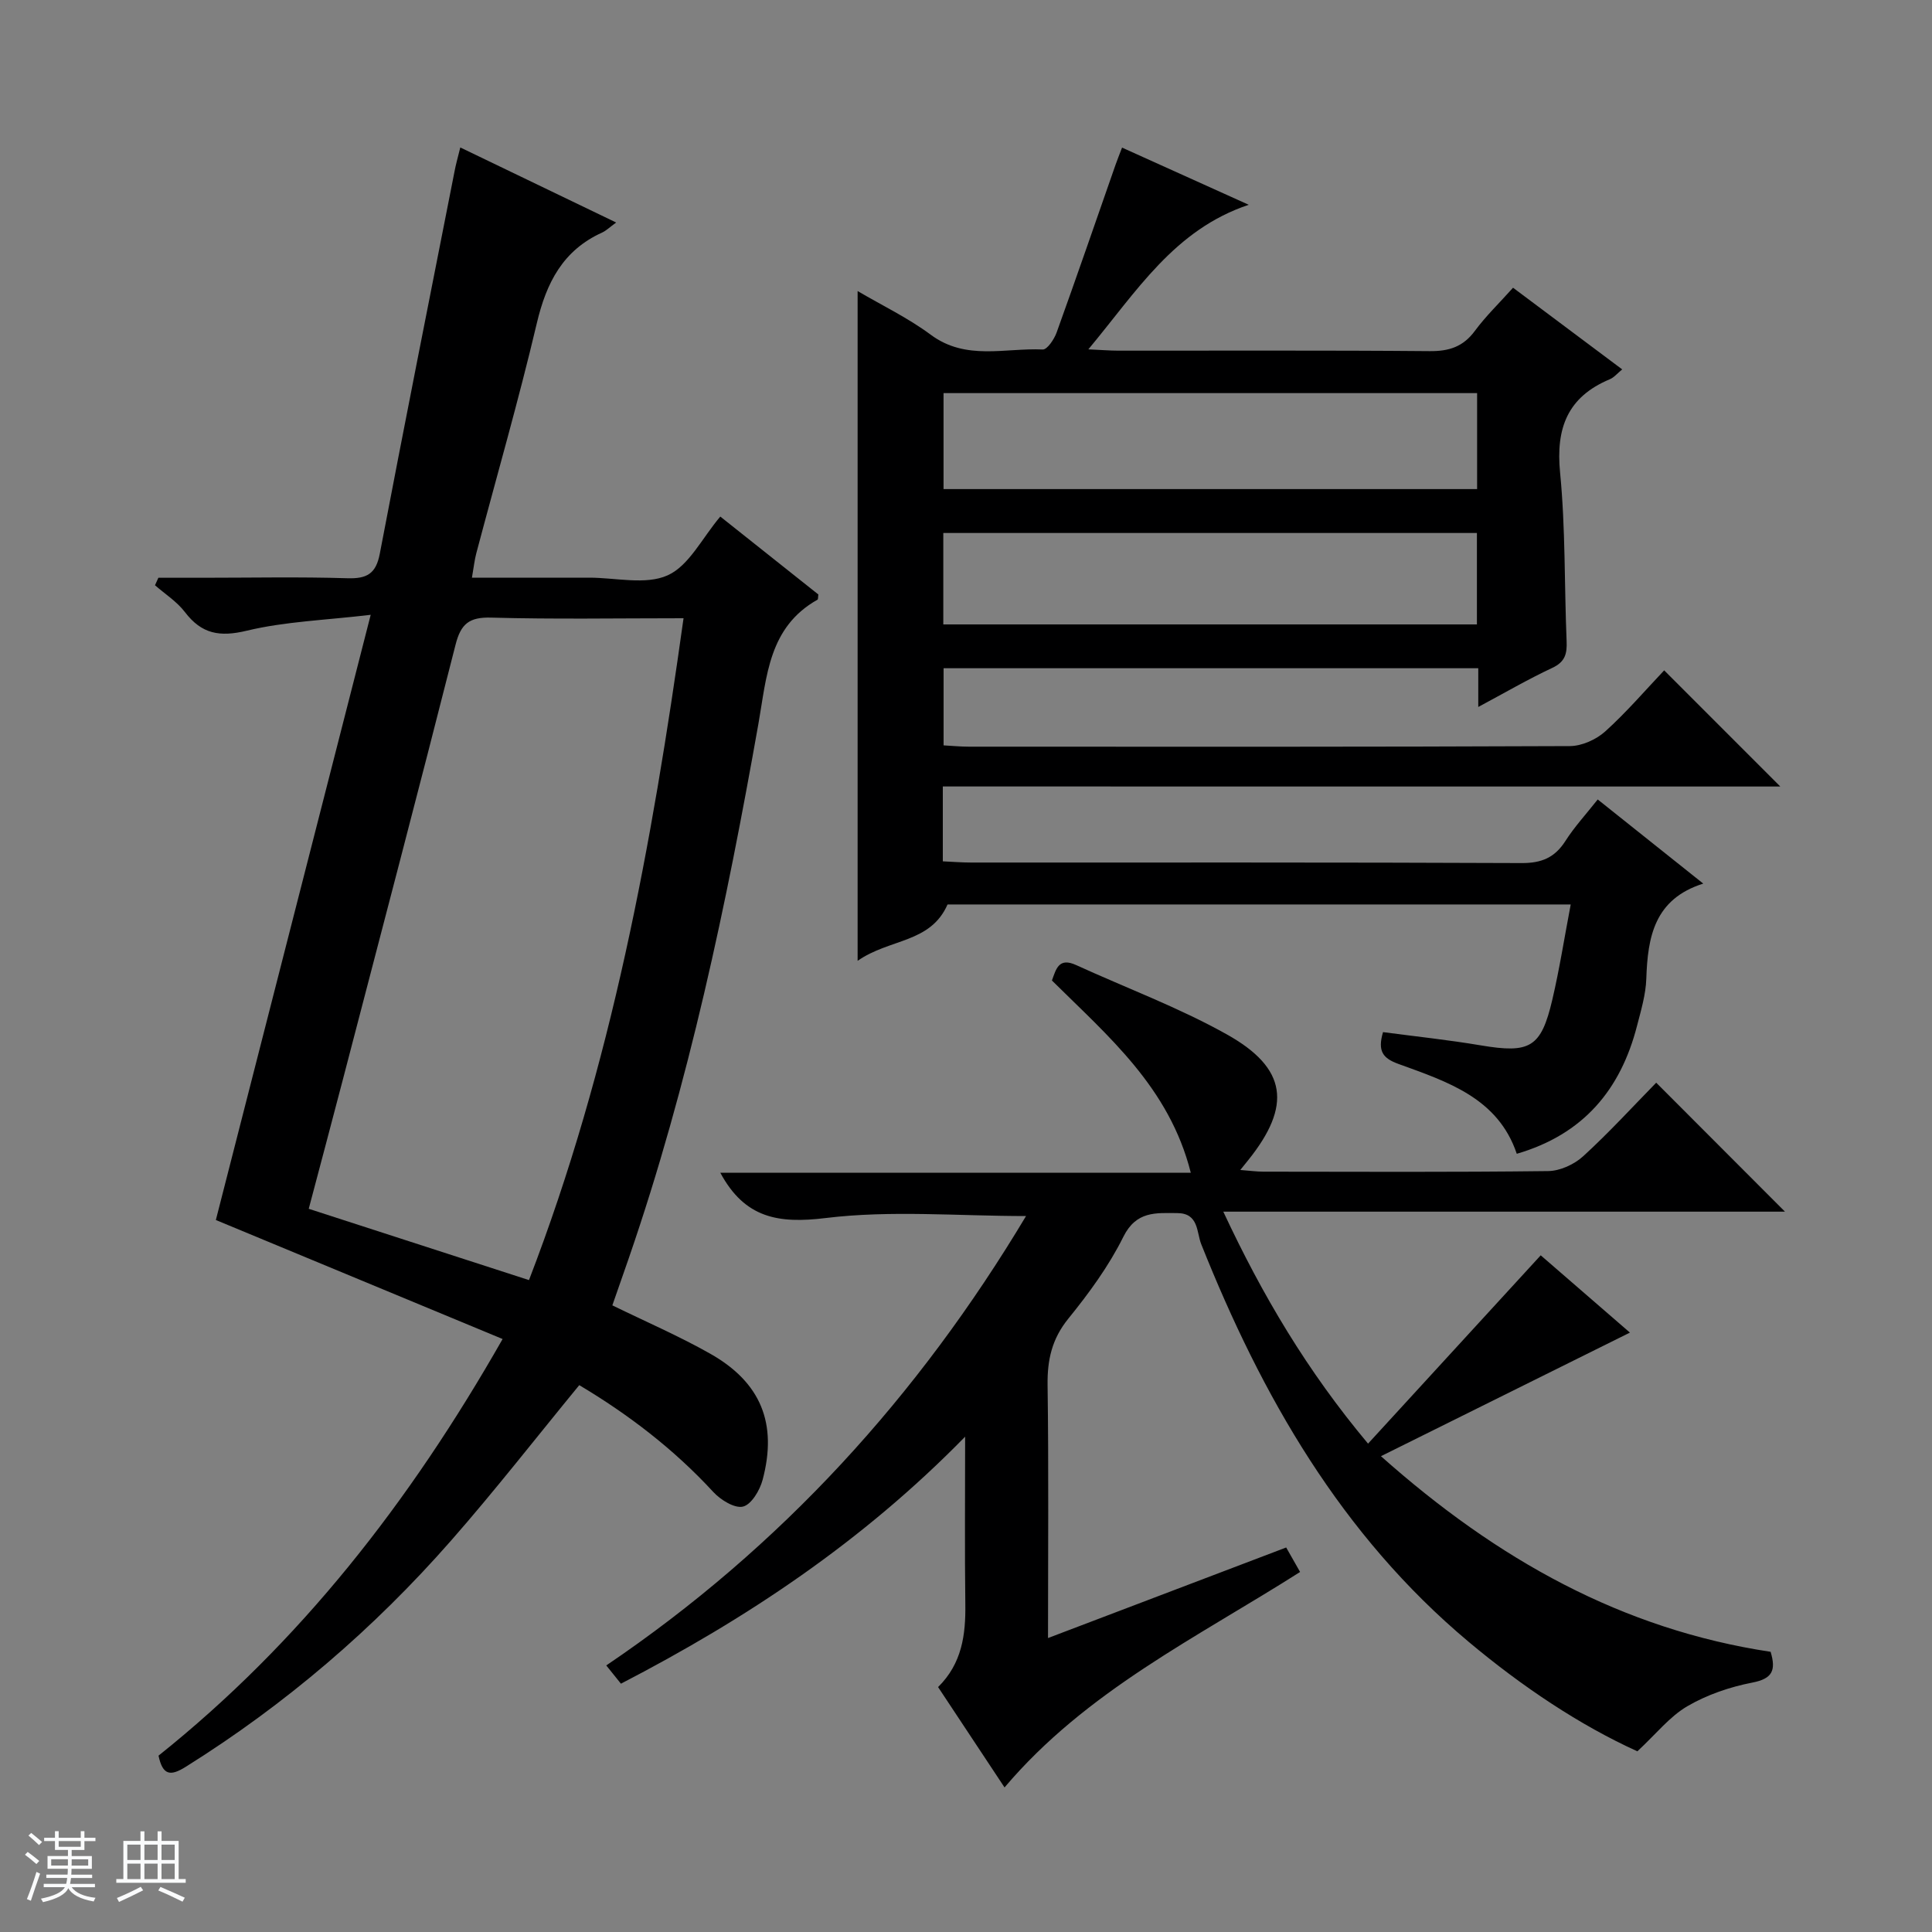
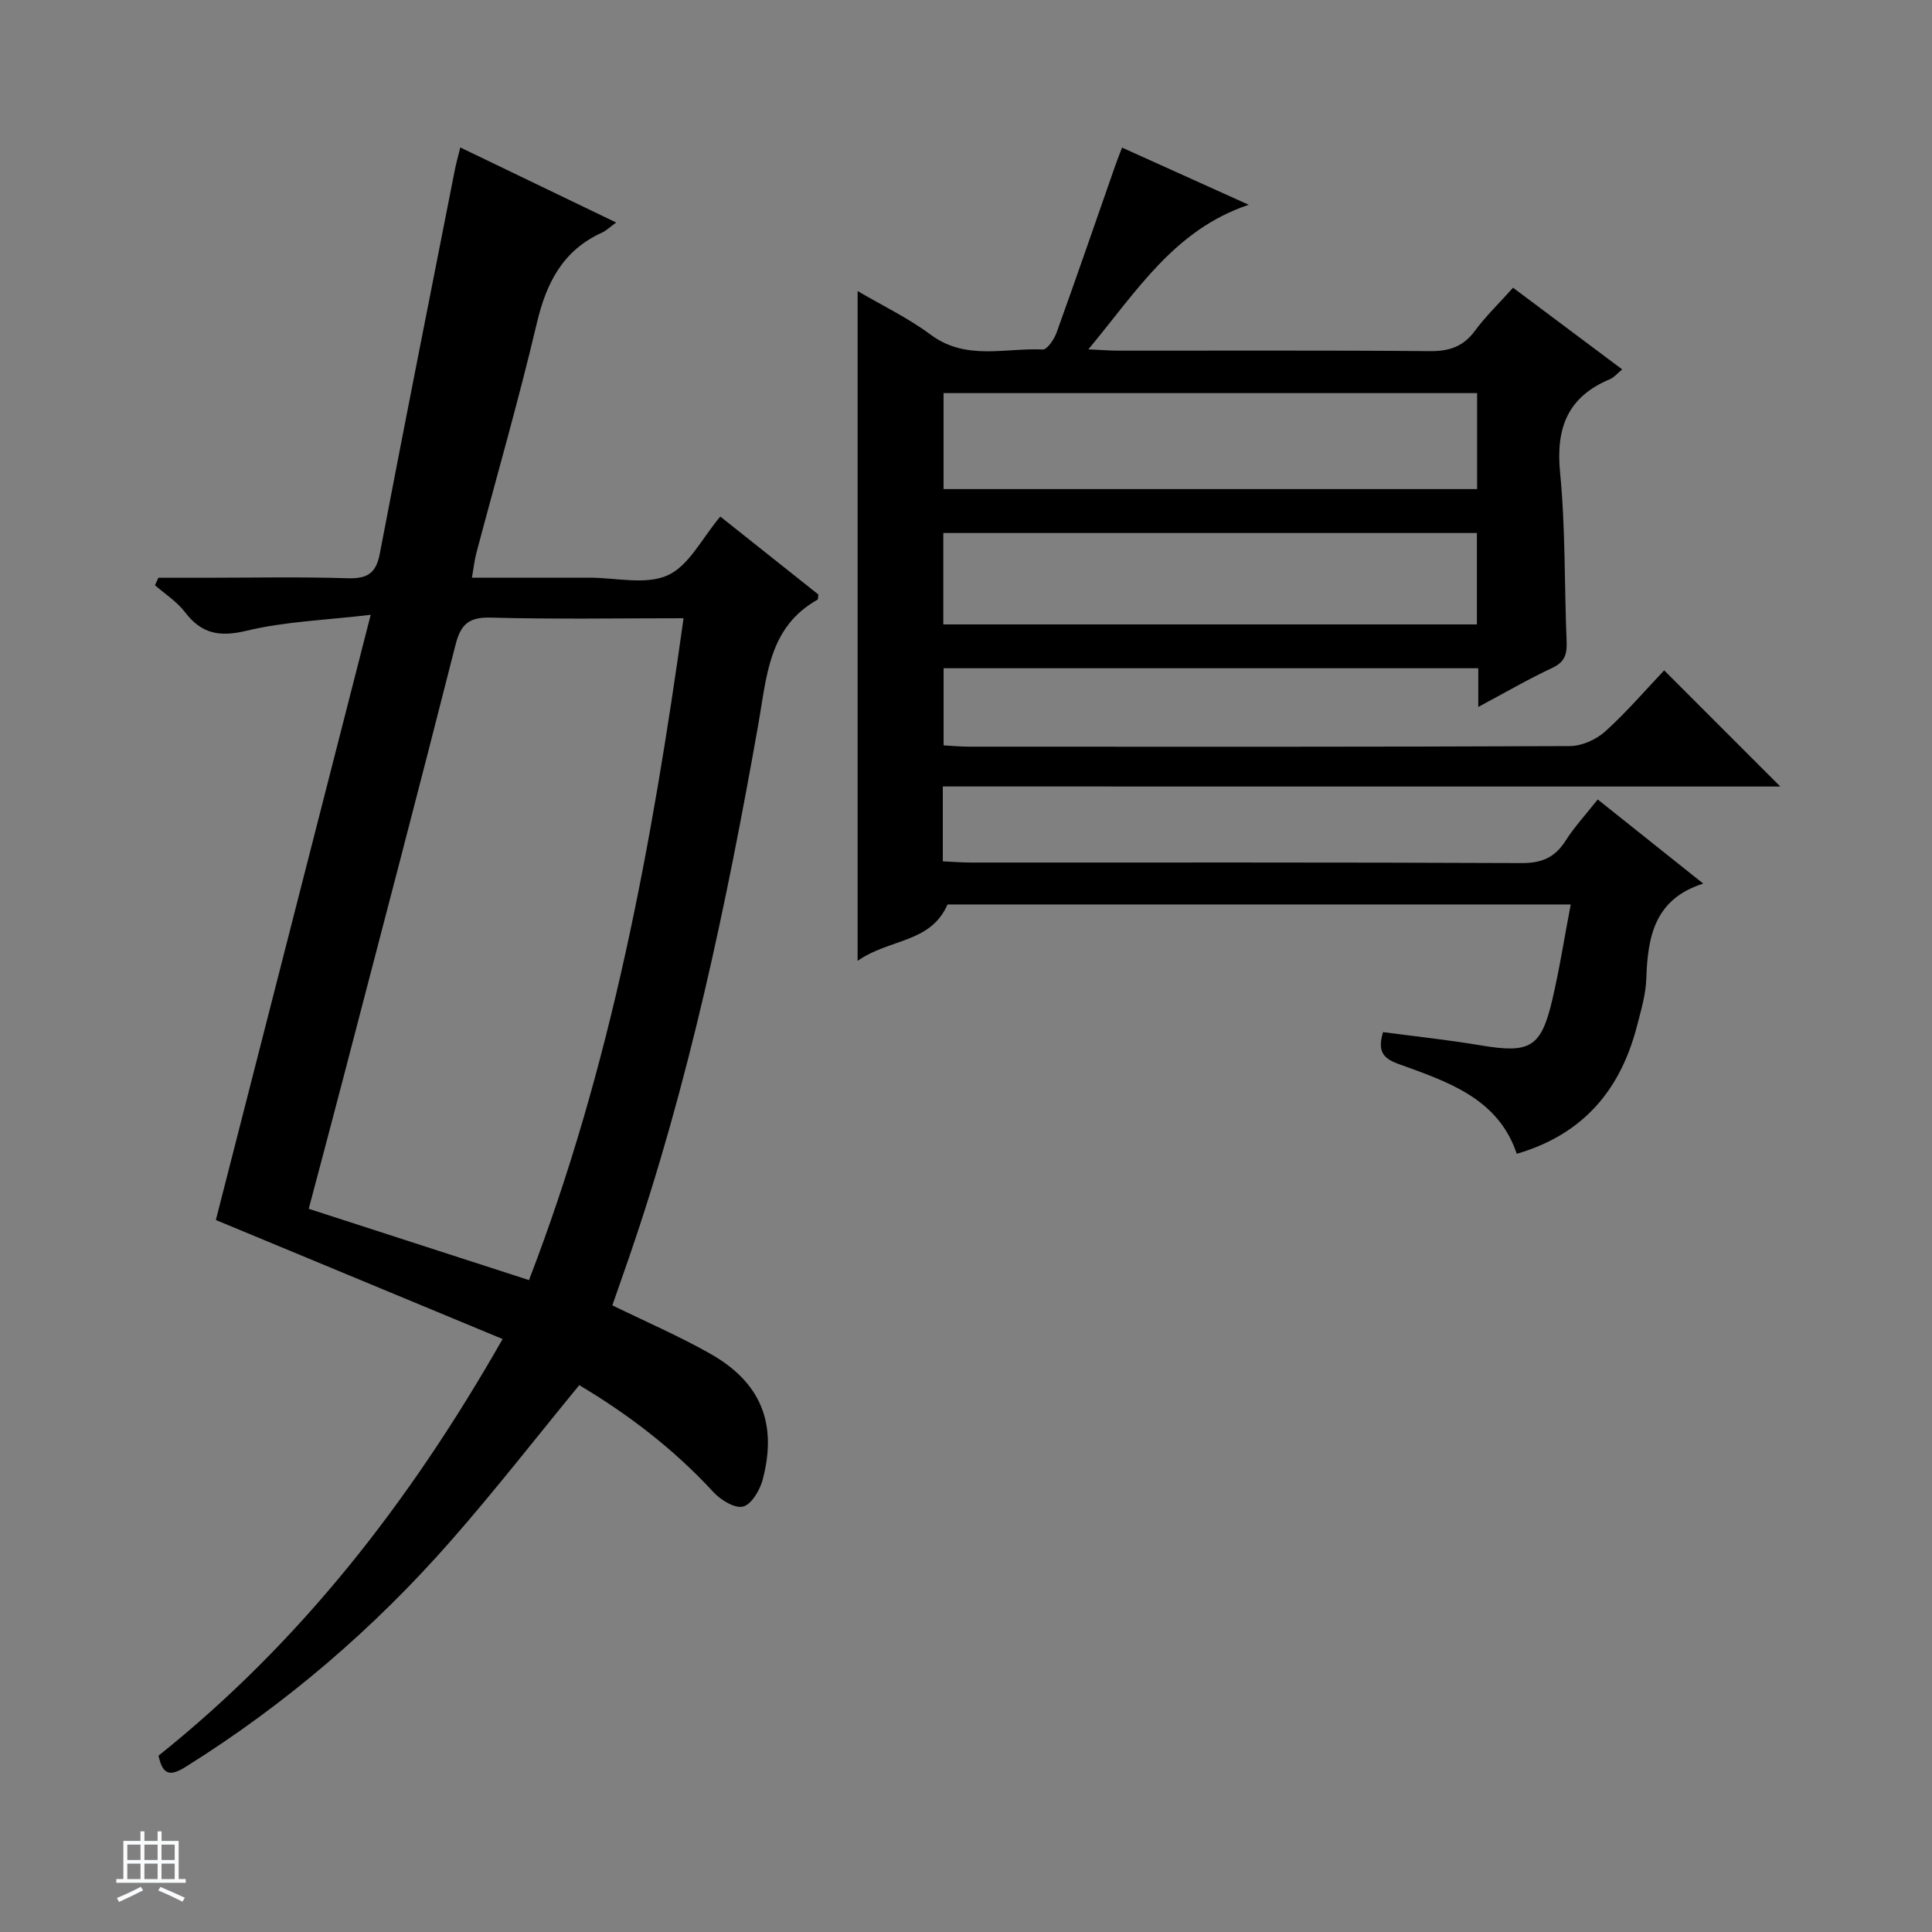
<svg xmlns="http://www.w3.org/2000/svg" enable-background="new 0 0 400 400" viewBox="0 0 400 400">
  <rect x="0" y="0" width="400" height="400" fill="#808080" stroke="none" />
-   <path d="m5.17 384 .56-.58c.85.61 1.65 1.24 2.4 1.87l-.59.64c-.84-.73-1.63-1.38-2.37-1.93m1.22 9.53-.82-.34c.71-1.76 1.37-3.64 1.98-5.63.24.13.5.25.76.36-.6 1.67-1.24 3.54-1.92 5.61m-.5-13.5.57-.54c.56.44 1.31 1.06 2.26 1.87l-.64.64c-.68-.66-1.41-1.32-2.19-1.97m3.25.46h2.24v-1.36h.77v1.36h4.57v-1.36h.76v1.36h2.28v.69h-2.28v1.84h-2.64v1.26h4.18v2.64h-4.21c0 .45-.02.86-.05 1.21h4.32v.69h-4.38c-.04.34-.1.75-.19 1.22h5.15v.69h-4.82c.87 1.19 2.51 1.92 4.93 2.19-.17.31-.3.57-.37.76-2.77-.49-4.52-1.41-5.26-2.76-.56 1.26-2.3 2.23-5.24 2.9-.12-.24-.26-.48-.43-.72 2.73-.55 4.38-1.34 4.96-2.38h-4.38v-.69h4.65c.1-.38.17-.79.21-1.22h-4.32v-.69h4.4c.03-.34.05-.75.05-1.21h-4.2v-2.64h4.23v-1.26h-2.69v-1.84h-2.24zm1.46 4.46v1.29h3.45c.01-.4.02-.57.01-.53v-.32-.45h-3.46zm1.55-2.59h4.57v-1.19h-4.57zm6.11 2.59h-3.42v.77c-.01.19-.01.37-.02.53h3.44z" fill="#fafbfc" />
  <path d="m32.63 379.16h.82v1.98h3.54v7.89h1.46v.78h-14.37v-.78h1.46v-7.89h3.54v-1.98h.82v1.98h2.73zm-3.49 11.48.5.73c-1.61.82-3.28 1.63-5 2.41-.13-.27-.28-.55-.44-.82 1.75-.72 3.4-1.49 4.94-2.32m-2.78-5.55h2.73v-3.18h-2.73zm0 3.95h2.73v-3.2h-2.73zm3.54-3.95h2.73v-3.18h-2.73zm0 3.95h2.73v-3.2h-2.73zm7.89 4.68c-1.84-.92-3.51-1.7-5.02-2.32l.45-.73c1.89.8 3.57 1.55 5.04 2.23zm-1.62-11.81h-2.73v3.18h2.73zm-2.73 7.13h2.73v-3.2h-2.73v3.19z" fill="#fafbfc" />
  <g fill="#000001">
    <path d="m195.2 162.83v15.5c2.02.09 3.94.25 5.86.25 37.99.01 75.98-.06 113.96.11 4.14.02 6.87-1.12 9.08-4.57 1.86-2.92 4.25-5.51 6.69-8.6 7.13 5.69 14.12 11.25 21.85 17.42-10.14 3.2-11.5 11.05-11.79 19.69-.11 3.27-1.09 6.54-1.92 9.75-3.39 13.21-11.1 22.48-24.9 26.5-3.88-11.56-14.39-14.93-24.49-18.6-3.19-1.16-4.38-2.59-3.2-6.59 6.62.88 13.46 1.6 20.23 2.74 10.19 1.71 12.49.49 14.82-9.45 1.5-6.4 2.51-12.92 3.81-19.72-43.58 0-86.52 0-129.02 0-3.55 8.06-12 7.03-18.62 11.67 0-47.03 0-92.73 0-138.67 5 2.94 10.42 5.54 15.15 9.05 7.3 5.42 15.41 2.68 23.18 3.05.92.04 2.37-2.12 2.87-3.51 4.16-11.54 8.15-23.15 12.2-34.73.37-1.06.8-2.11 1.35-3.56 8.92 4.03 17.58 7.93 26.23 11.84-15.41 5.14-23.17 17.89-33.21 29.93 2.74.12 4.46.27 6.17.27 21.49.02 42.99-.09 64.48.1 4.03.04 6.95-.9 9.39-4.21 2.25-3.05 5.03-5.72 7.89-8.92 7.6 5.69 15 11.23 22.6 16.91-1.03.84-1.7 1.68-2.57 2.04-8.74 3.66-11.2 10.1-10.29 19.34 1.13 11.56.87 23.26 1.35 34.89.11 2.59-.3 4.28-2.95 5.52-5.06 2.37-9.9 5.19-15.34 8.1 0-3.09 0-5.39 0-8.02-36.97 0-73.69 0-110.7 0v15.97c1.7.09 3.46.27 5.21.27 41.49.02 82.97.06 124.46-.12 2.47-.01 5.44-1.35 7.31-3.03 4.43-4 8.34-8.57 12.21-12.65 8.29 8.3 16.02 16.03 24.04 24.05-57.63-.01-115.28-.01-173.39-.01zm110.62-81.44c-37.19 0-73.85 0-110.47 0v19.87h110.47c0-6.77 0-13.2 0-19.87zm-.04 28.96c-37.08 0-73.73 0-110.48 0v18.93h110.48c0-6.38 0-12.48 0-18.93z" />
    <path d="m95.3 30.53c10.93 5.27 21.35 10.28 32.27 15.54-1.35.98-2.05 1.68-2.89 2.07-8.14 3.68-11.56 10.39-13.54 18.79-3.77 15.97-8.33 31.76-12.53 47.63-.37 1.4-.52 2.85-.9 5.04h20.24 4c5.5-.01 11.72 1.57 16.29-.49 4.42-1.99 7.14-7.74 10.89-12.16 6.61 5.25 13.49 10.72 20.3 16.13-.08.52-.02.99-.18 1.08-10.12 5.69-10.49 15.86-12.22 25.64-6.62 37.43-14.41 74.59-26.82 110.62-1.13 3.28-2.28 6.55-3.43 9.84 6.96 3.4 13.82 6.36 20.28 10.02 10.48 5.93 13.94 14.45 10.83 26.11-.57 2.15-2.31 5.09-4.05 5.53-1.72.43-4.63-1.37-6.14-3-8.19-8.9-17.63-16.1-27.77-22.14-8.96 10.91-17.44 21.81-26.53 32.17-16.01 18.26-34.29 33.93-54.93 46.84-3.13 1.96-4.77 1.86-5.65-2.3 29.25-23.36 51.97-52.41 71.24-86.26-19.99-8.3-39.68-16.46-59.37-24.64 10.48-40.94 21.07-82.33 32.06-125.3-9.42 1.12-17.72 1.38-25.62 3.28-5.63 1.36-9.37.71-12.84-3.84-1.65-2.17-4.11-3.73-6.2-5.56.23-.52.47-1.04.7-1.55h9.17c10 0 20-.21 29.99.1 4.03.12 5.89-.94 6.68-5.07 5.03-26.38 10.27-52.72 15.46-79.08.27-1.48.68-2.91 1.21-5.04zm14.22 234.5c17.06-44.27 25.45-90.14 32-137.03-13.6 0-26.73.23-39.83-.13-4.53-.13-6.27 1.27-7.37 5.6-7.62 30.05-15.51 60.03-23.33 90.03-2.32 8.92-4.71 17.82-7.07 26.77 15.36 4.97 30.15 9.75 45.6 14.76z" />
-     <path d="m207.98 370.07c-4.54-6.85-9.1-13.74-13.76-20.78 4.95-4.88 5.73-10.83 5.64-17.17-.14-11.1-.04-22.2-.04-34.67-21.31 21.78-45.26 37.67-71.26 51.14-.96-1.2-1.85-2.31-3.04-3.78 36.19-24.47 64.63-55.81 86.91-93.04-14.12 0-27.98-1.24-41.48.41-9.78 1.2-16.75.05-21.82-9.38h97.41c-4.47-17.7-17.11-28.25-28.75-39.8.87-2.4 1.42-4.84 5.02-3.19 10.41 4.76 21.24 8.78 31.19 14.35 12.53 7.01 13.44 14.79 4.46 26-.41.51-.82 1.01-1.67 2.07 1.92.15 3.32.34 4.73.35 19.67.02 39.33.12 59-.12 2.47-.03 5.42-1.38 7.27-3.08 5.4-4.94 10.35-10.36 15.11-15.22 9.06 9.07 17.83 17.86 26.66 26.7-38.18 0-76.84 0-116.29 0 8.11 17.36 17.35 32.95 29.97 48.03 12.03-13.13 23.67-25.82 35.75-38.99 5.67 4.91 12.39 10.73 18.47 16-16.93 8.4-33.78 16.77-51.55 25.59 24.17 21.5 50.05 35.87 80.68 40.5 1.16 3.88.34 5.57-3.78 6.37-4.65.9-9.4 2.52-13.47 4.9-3.65 2.13-6.46 5.73-10.34 9.33-11.88-5.39-23.8-13.34-34.91-22.65-26.41-22.12-42.85-50.9-55.39-82.35-.97-2.43-.49-6.4-4.92-6.43-4.48-.03-8.53-.47-11.21 4.92-3 6.05-7.11 11.66-11.39 16.94-3.4 4.2-4.36 8.52-4.29 13.75.24 17.16.09 34.32.09 52.37 16.63-6.32 32.78-12.47 49.31-18.75.96 1.69 1.83 3.22 2.88 5.07-21.29 13.55-44.27 24.61-61.19 44.61z" />
  </g>
</svg>